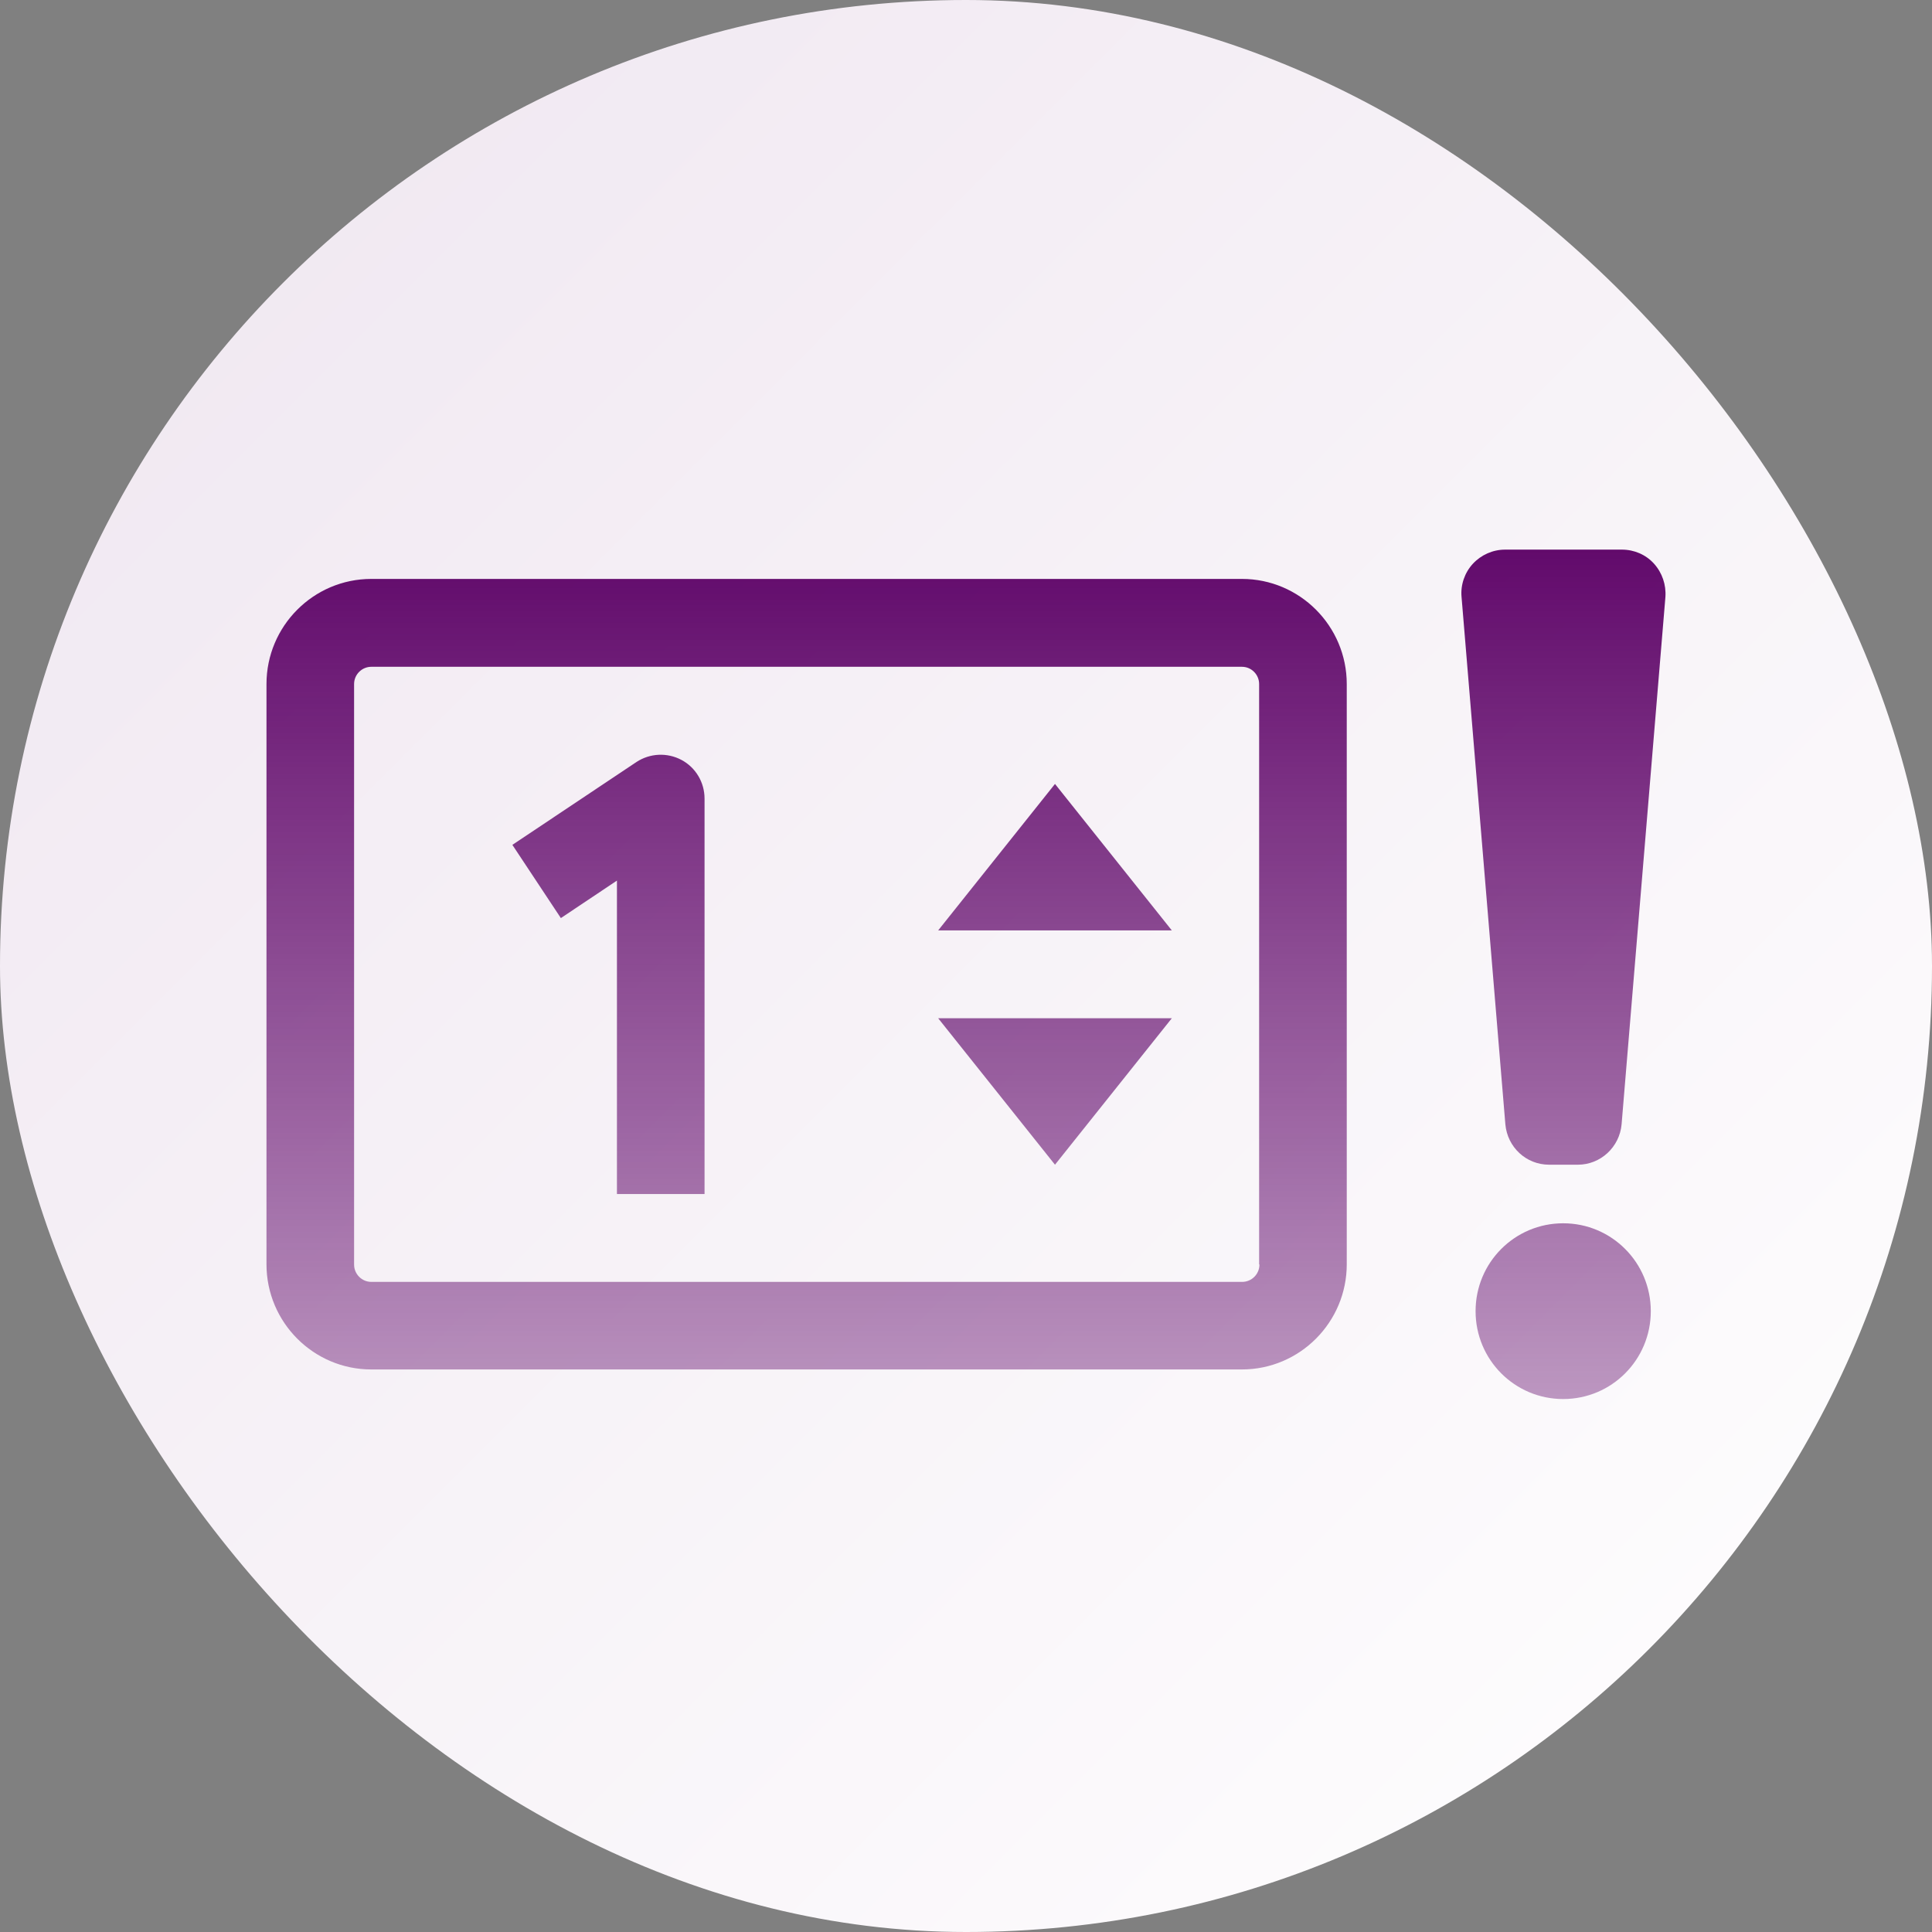
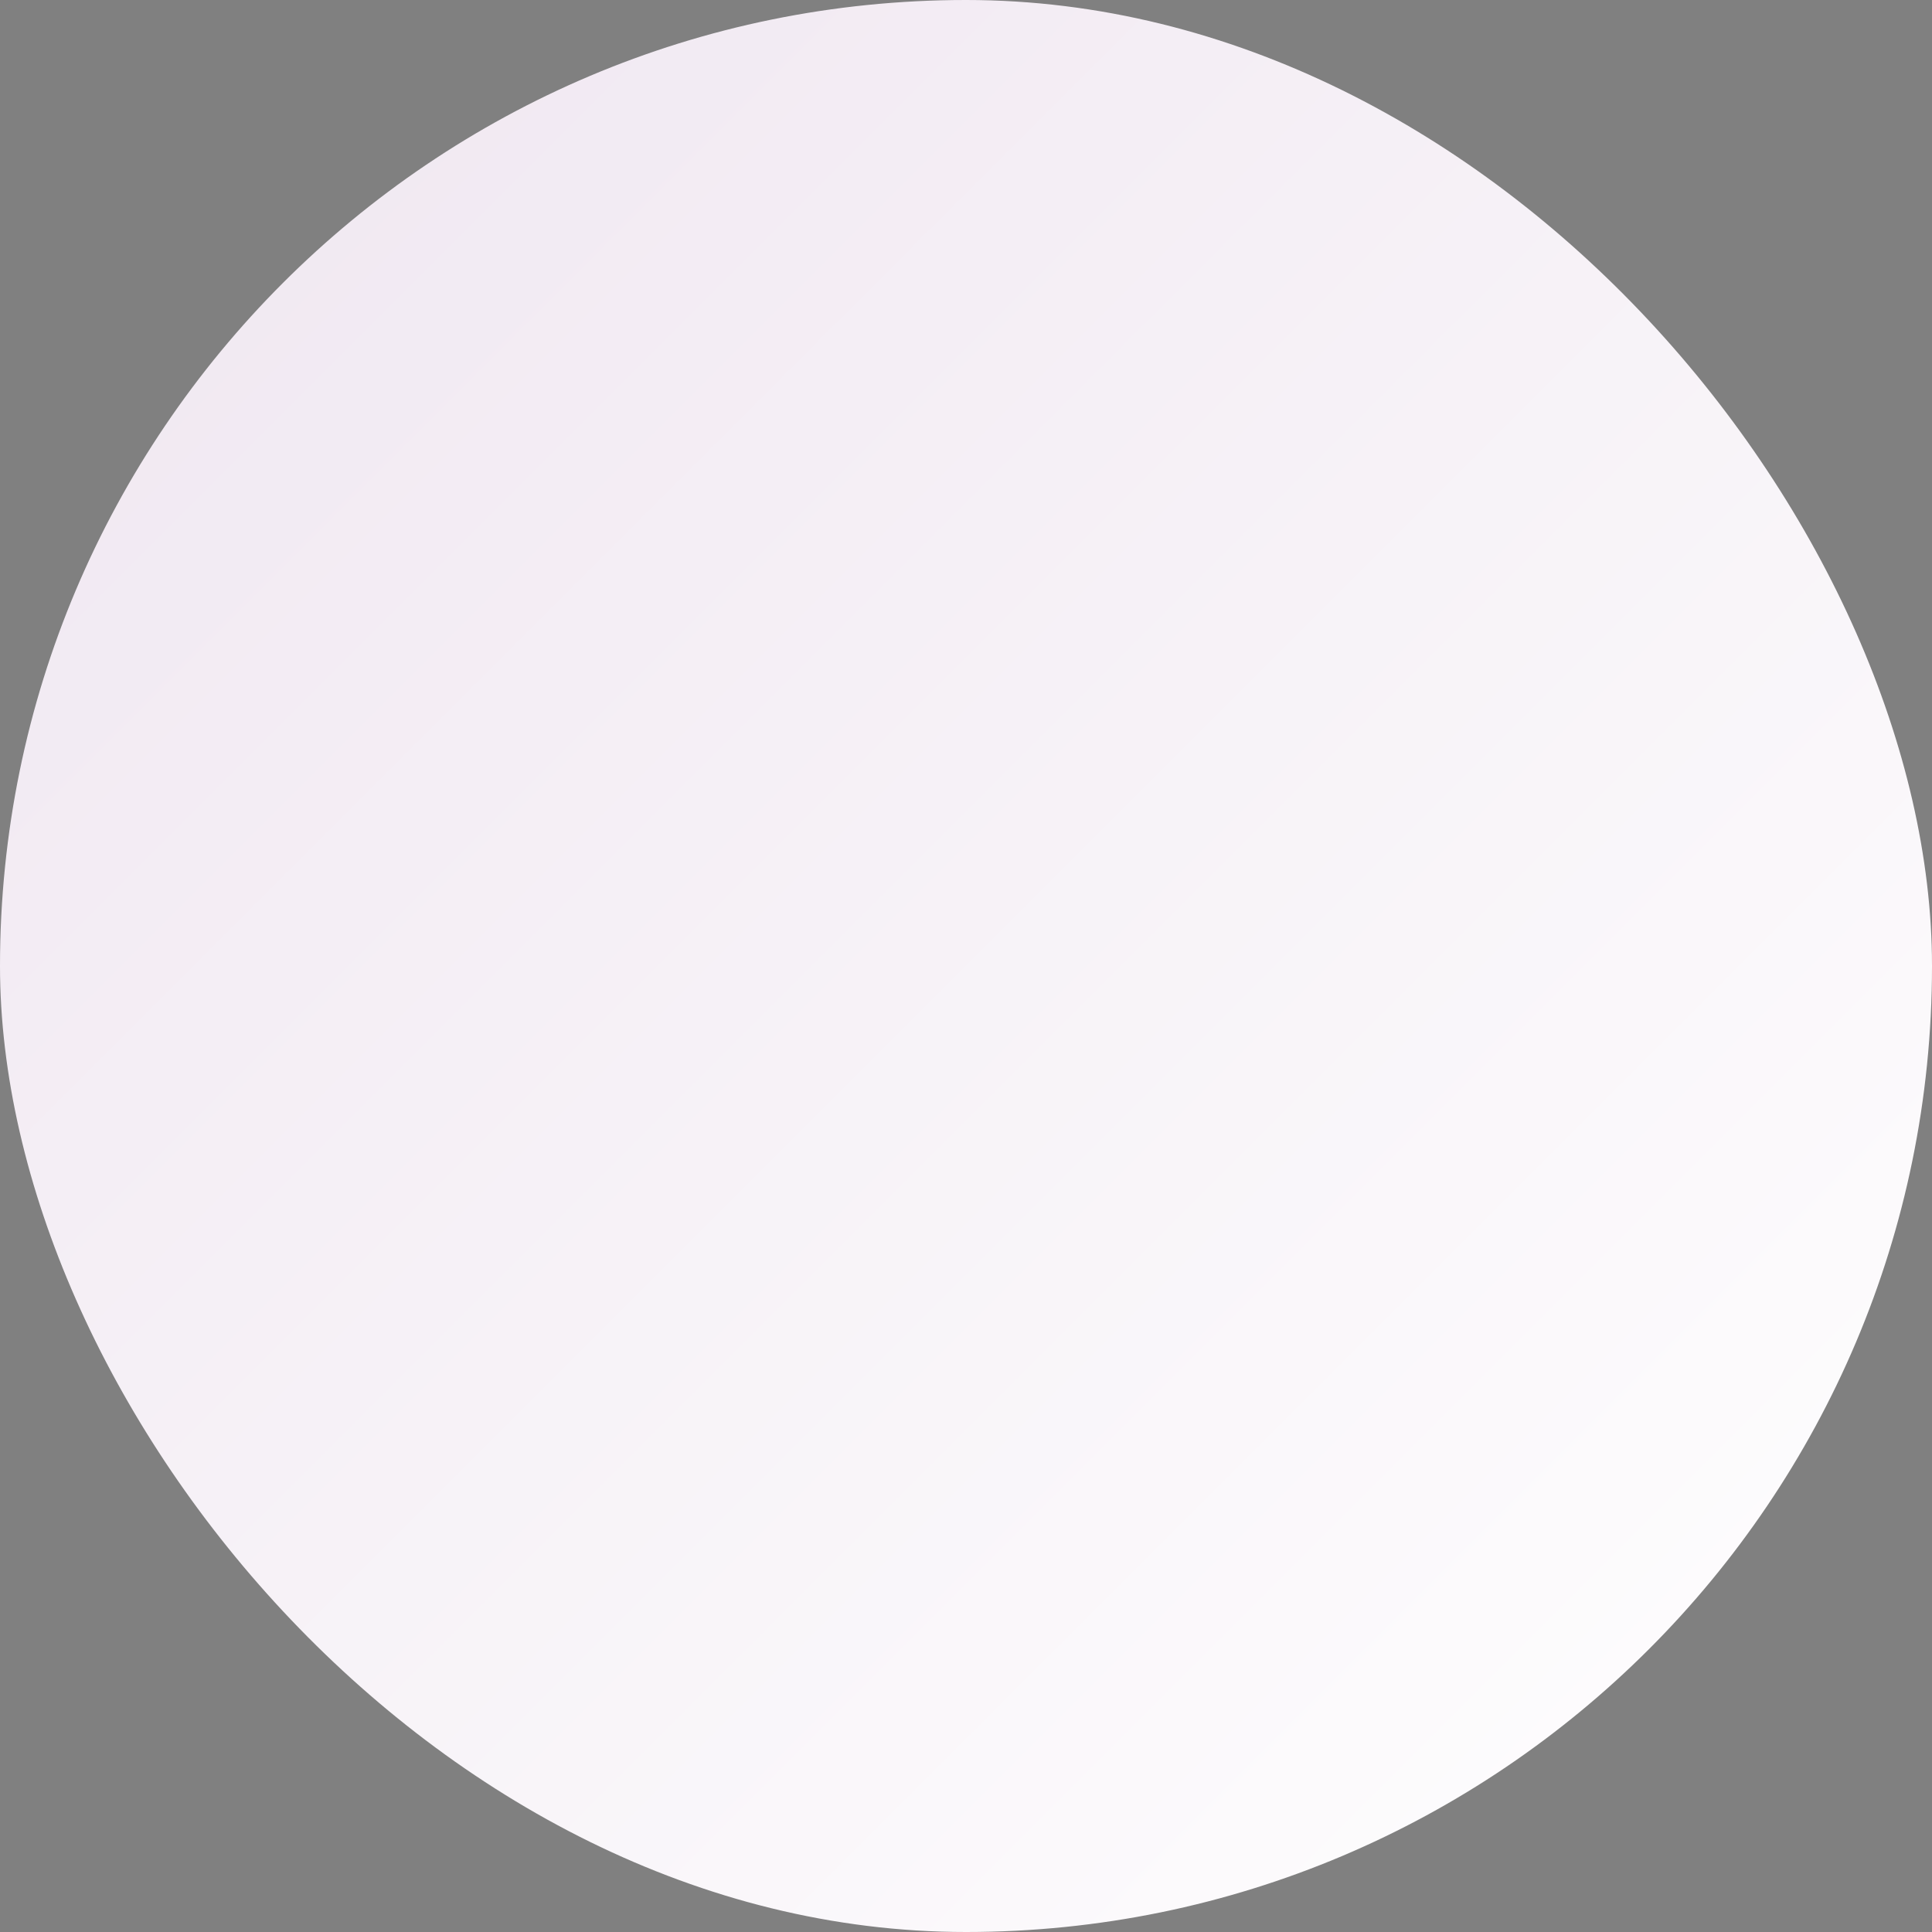
<svg xmlns="http://www.w3.org/2000/svg" width="116" height="116" viewBox="0 0 116 116" fill="none">
  <rect x="0" y="0" width="116" height="116" fill="#808080" stroke="none" />
  <rect width="116" height="116" rx="58" fill="url(#paint0_linear_10402_33861)" />
-   <path d="M92.979 69.931H94.733C96.1 69.931 97.24 68.876 97.363 67.504L99.993 35.849C100.046 35.11 99.8 34.389 99.309 33.844C98.818 33.299 98.117 33 97.38 33H90.367C89.63 33 88.929 33.317 88.438 33.844C87.947 34.372 87.684 35.11 87.754 35.849L90.384 67.504C90.507 68.876 91.629 69.931 93.014 69.931H92.979ZM93.856 73.448C90.945 73.448 88.596 75.805 88.596 78.724C88.596 81.643 90.945 84 93.856 84C96.767 84 99.116 81.643 99.116 78.724C99.116 75.805 96.767 73.448 93.856 73.448ZM74.583 34.759H22.295C18.823 34.759 16 37.59 16 41.072V75.91C16 79.392 18.823 82.224 22.295 82.224H74.566C78.038 82.224 80.861 79.392 80.861 75.91V41.072C80.861 37.59 78.038 34.759 74.566 34.759H74.583ZM75.618 75.928C75.618 76.508 75.144 76.966 74.583 76.966H22.295C21.716 76.966 21.26 76.491 21.26 75.928V41.072C21.26 40.492 21.734 40.035 22.295 40.035H74.566C75.144 40.035 75.6 40.509 75.6 41.072V75.91L75.618 75.928ZM56.33 55.862H70.357L63.343 47.069L56.33 55.862ZM63.343 69.931L70.357 61.138H56.33L63.343 69.931ZM40.917 45.627C40.057 45.17 39.023 45.222 38.216 45.75L30.764 50.727L33.675 55.123L37.042 52.872V71.69H42.302V47.948C42.302 46.981 41.776 46.084 40.917 45.627Z" fill="url(#paint1_linear_10402_33861)" />
  <defs>
    <linearGradient id="paint0_linear_10402_33861" x1="116" y1="116" x2="-6.91414e-06" y2="6.91414e-06" gradientUnits="userSpaceOnUse">
      <stop stop-color="white" />
      <stop offset="1" stop-color="#EFE6F0" />
    </linearGradient>
    <linearGradient id="paint1_linear_10402_33861" x1="58.522" y1="30.942" x2="58.522" y2="119.77" gradientUnits="userSpaceOnUse">
      <stop stop-color="#5E0468" />
      <stop offset="1" stop-color="#5E0468" stop-opacity="0" />
    </linearGradient>
  </defs>
</svg>